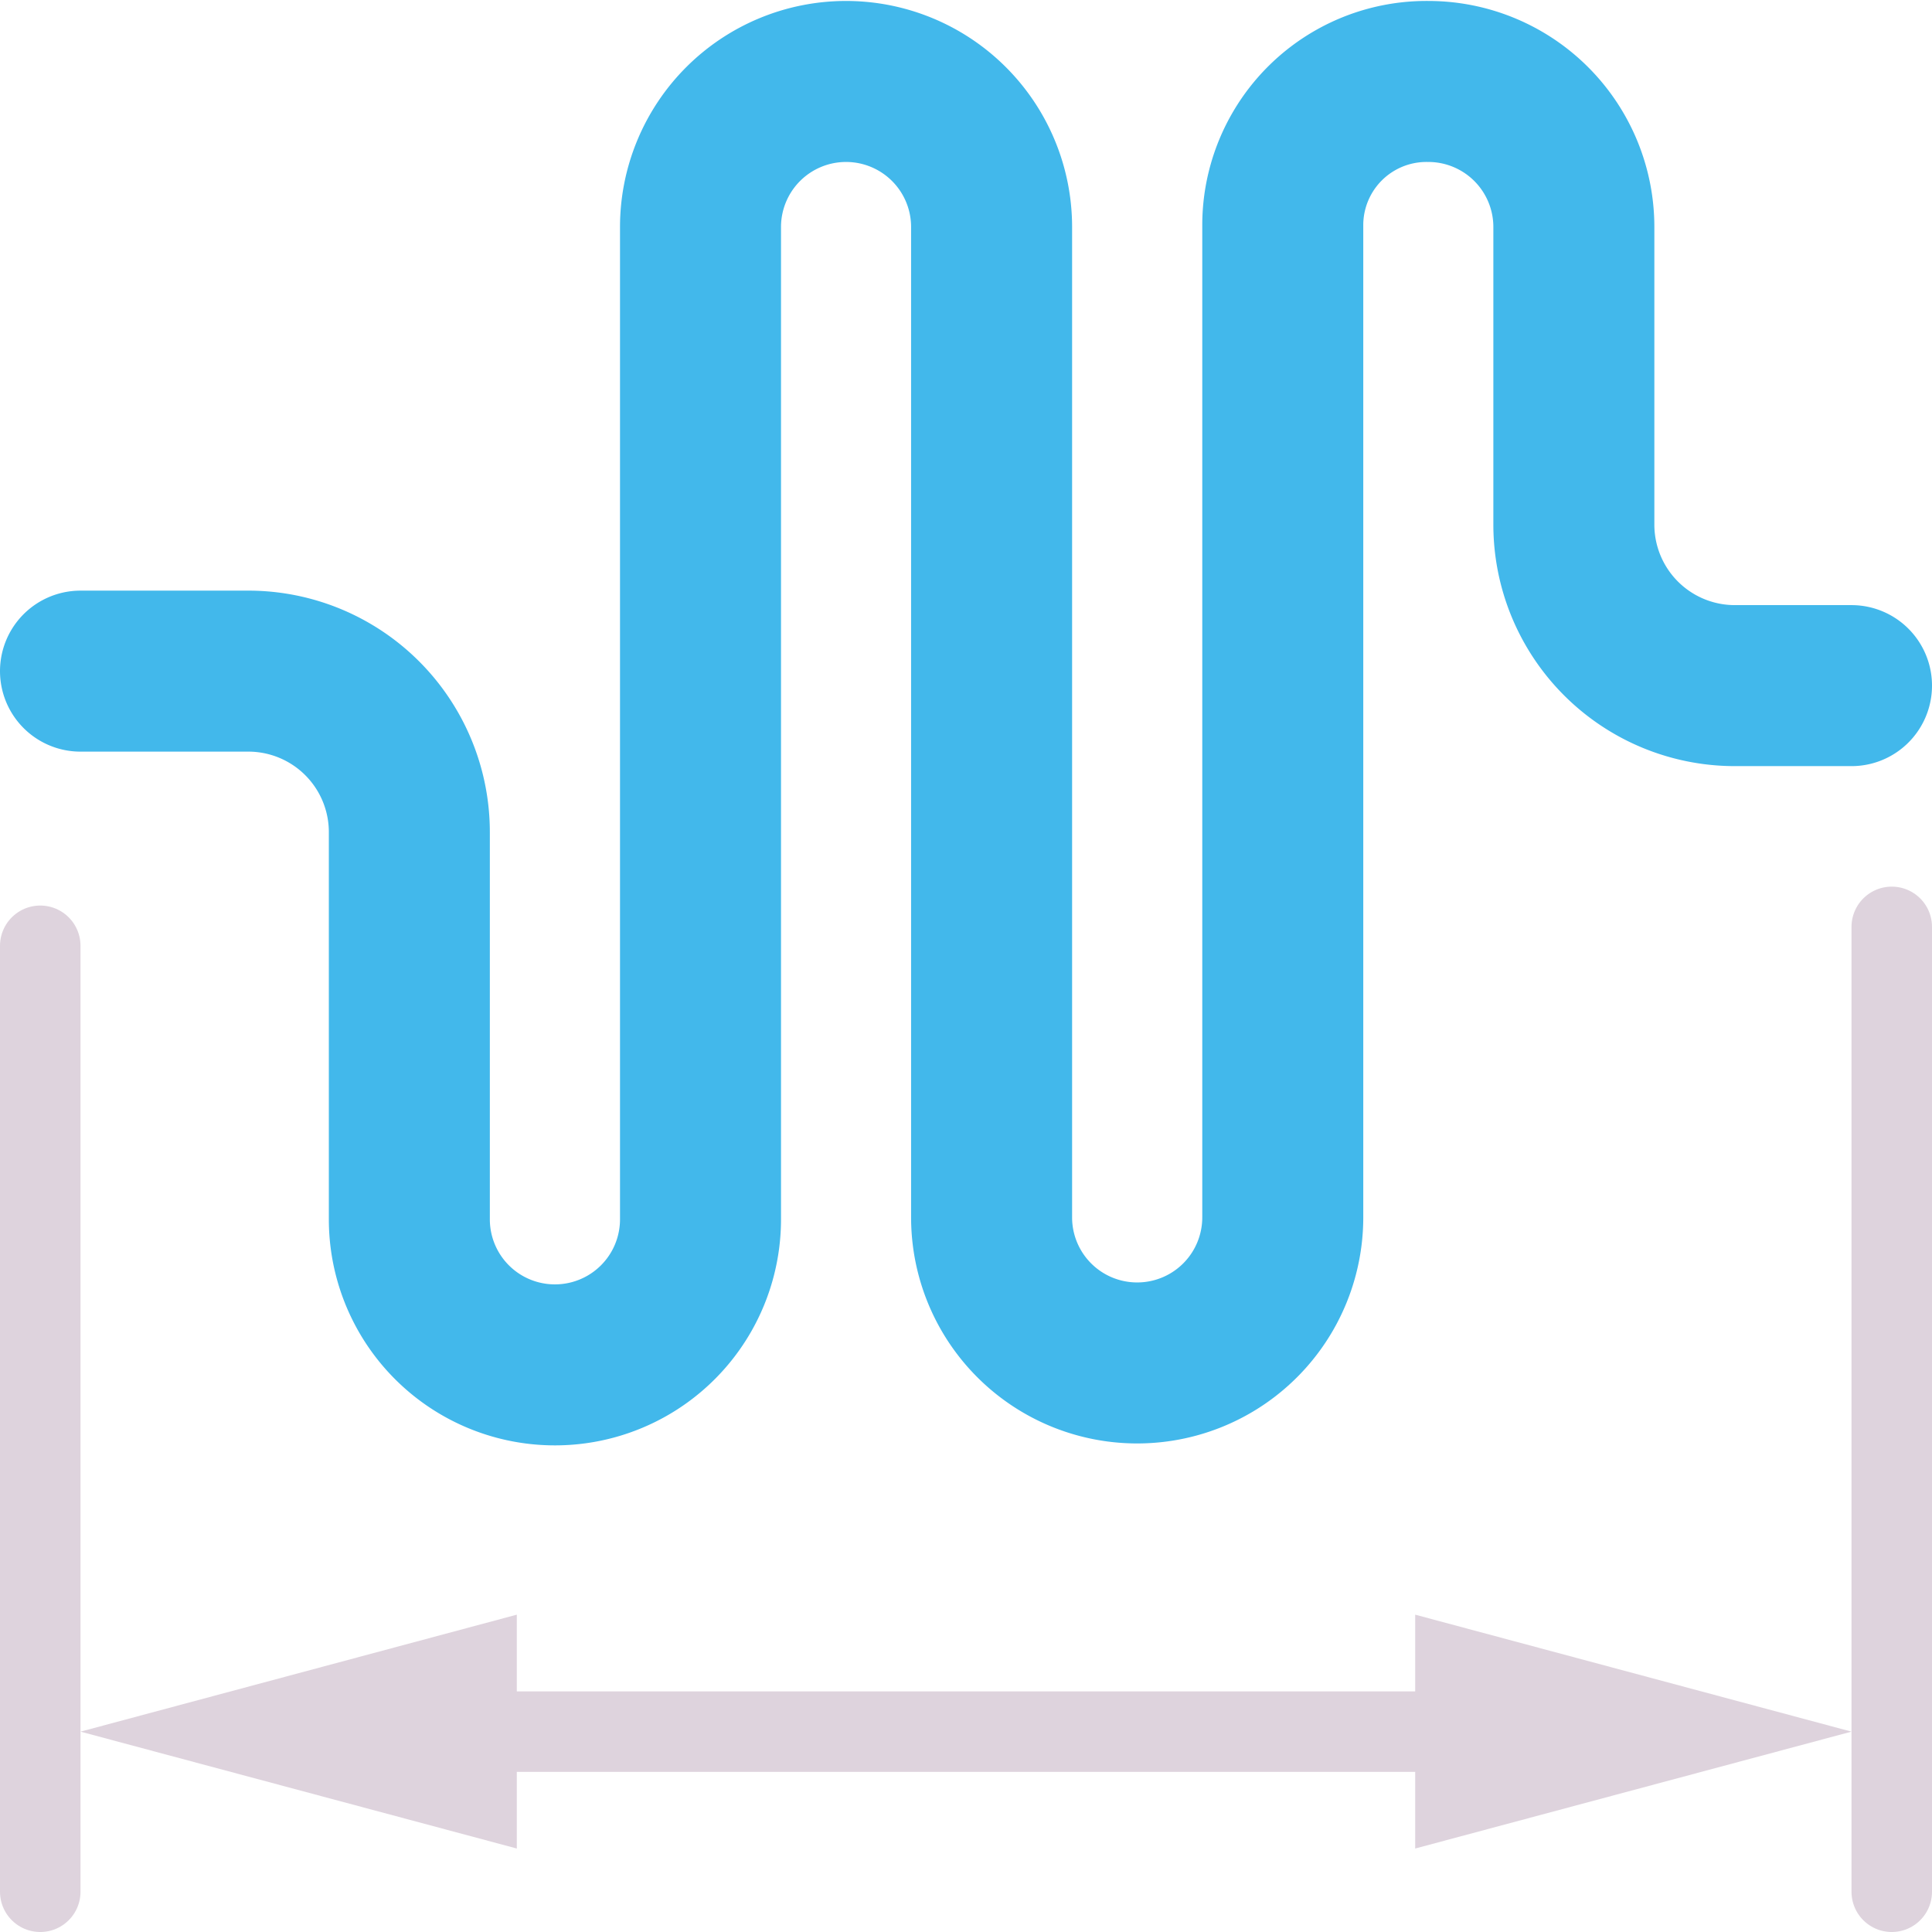
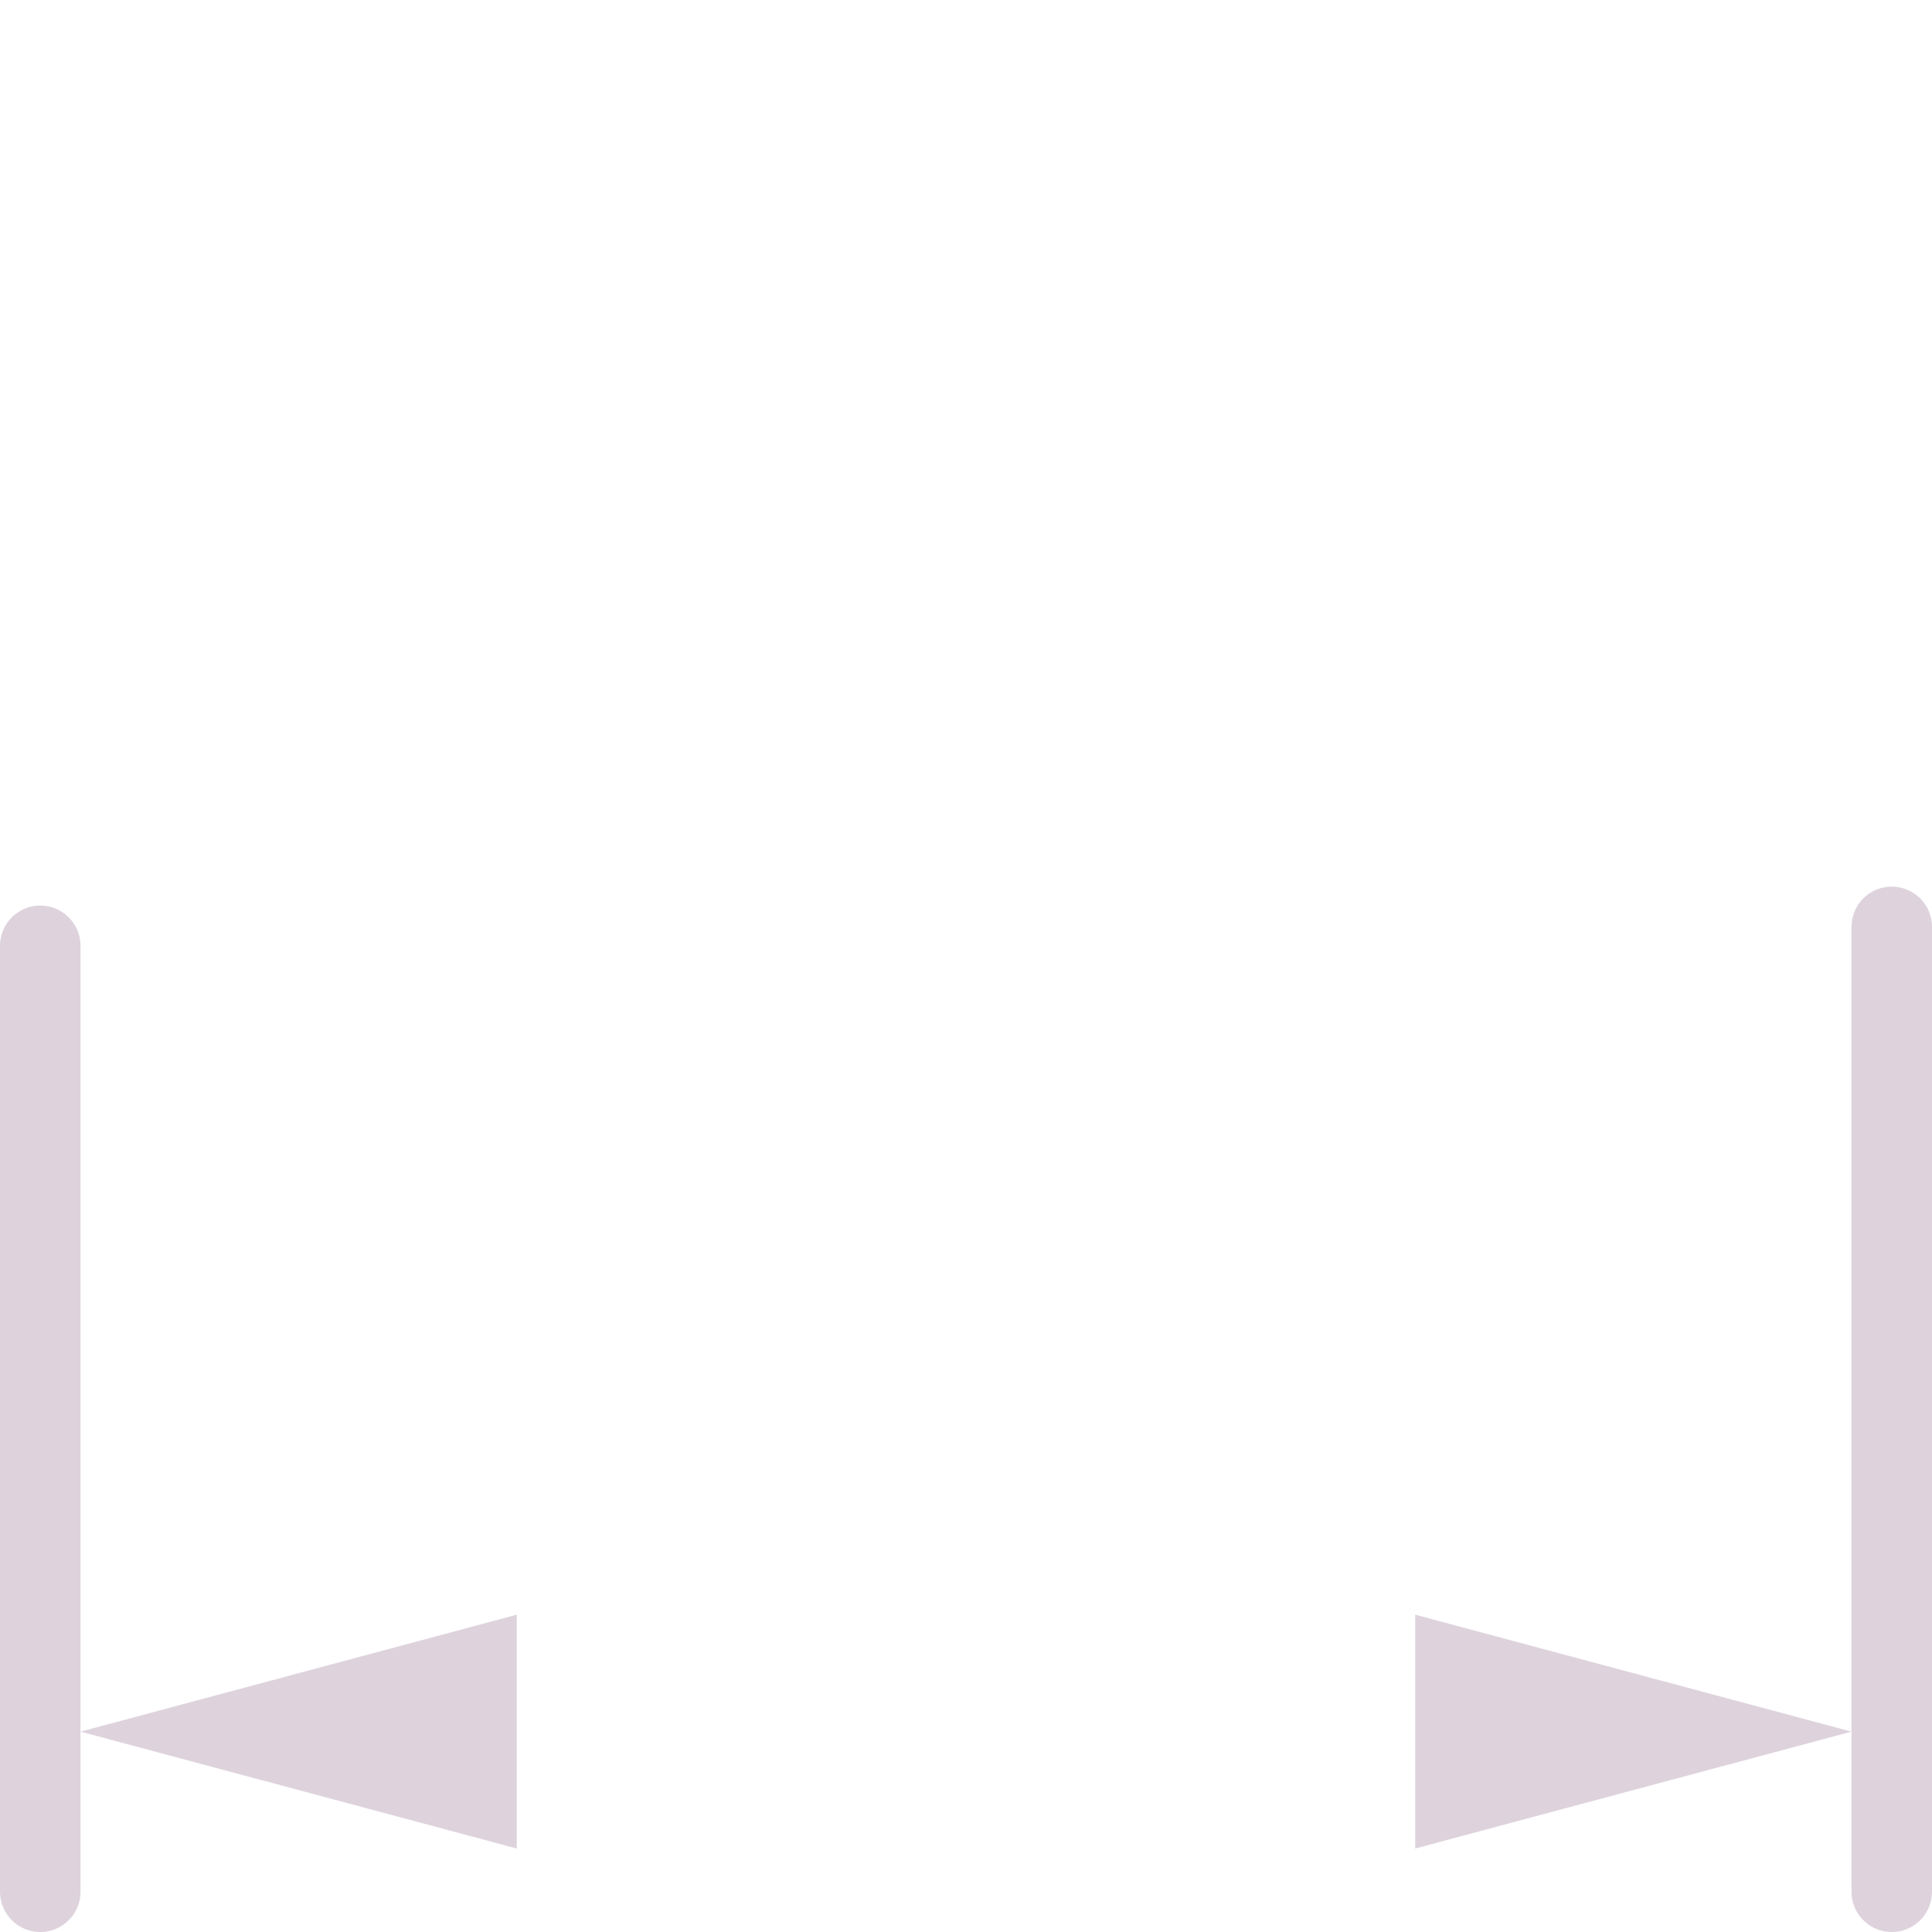
<svg xmlns="http://www.w3.org/2000/svg" xmlns:ns1="http://sodipodi.sourceforge.net/DTD/sodipodi-0.dtd" xmlns:ns2="http://www.inkscape.org/namespaces/inkscape" id="Слой_1" data-name="Слой 1" viewBox="0 0 24 24" version="1.1" ns1:docname="router_len_tuner.svg" ns2:version="1.0.1 (3bc2e813f5, 2020-09-07)">
  <ns1:namedview pagecolor="#ffffff" bordercolor="#666666" borderopacity="1" objecttolerance="10" gridtolerance="10" guidetolerance="10" ns2:pageopacity="0" ns2:pageshadow="2" ns2:window-width="1609" ns2:window-height="1286" id="namedview30" showgrid="true" ns2:zoom="27.961538" ns2:cx="3.3259971" ns2:cy="13" ns2:window-x="0" ns2:window-y="37" ns2:window-maximized="0" ns2:document-rotation="0" ns2:current-layer="Слой_1">
    <ns2:grid type="xygrid" id="grid_kicad" spacingx="0.5" spacingy="0.5" color="#9999ff" opacity="0.13" empspacing="2" />
  </ns1:namedview>
  <defs id="defs27013">
    <style id="style27011">.cls-1,.cls-2{fill:none;stroke-linecap:round;stroke-linejoin:round;}.cls-1{stroke:#42B8EB;stroke-width:2px;}.cls-2{stroke:#DED3DD;}.cls-3{fill:#DED3DD;}</style>
  </defs>
  <title id="title27015">Add Via</title>
-   <path class="cls-1" d="m 1,8.337 h 2.085 a 2,2 0 0 1 2,2 v 4.81 a 1.808,1.808 0 0 0 1.808,1.808 v 0 A 1.808,1.808 0 0 0 8.702,15.147 V 2.82 A 1.808,1.808 0 0 1 10.51,1.012 v 0 a 1.808,1.808 0 0 1 1.808,1.808 v 12.303 a 1.808,1.808 0 0 0 1.808,1.808 v 0 A 1.808,1.808 0 0 0 15.935,15.123 V 2.796 A 1.785,1.785 0 0 1 17.743,1.012 v 0 A 1.808,1.808 0 0 1 19.551,2.82 v 3.697 a 2,2 0 0 0 2,2 H 23" id="path27017" />
  <line class="cls-2" x1="23.5" y1="11.514" x2="23.5" y2="23.5" id="line27019" />
  <line class="cls-2" x1="0.5" y1="11.749" x2="0.5" y2="23.5" id="line27021" />
-   <line class="cls-2" x1="18.57" y1="21.511" x2="5.43" y2="21.511" id="line27023" />
  <polygon class="cls-3" points="24,22.511 18.58,23.963 18.58,21.058 " id="polygon27025" transform="translate(-1,-1)" />
  <polygon class="cls-3" points="2,22.511 7.42,23.963 7.42,21.058 " id="polygon27027" transform="translate(-1,-1)" />
</svg>